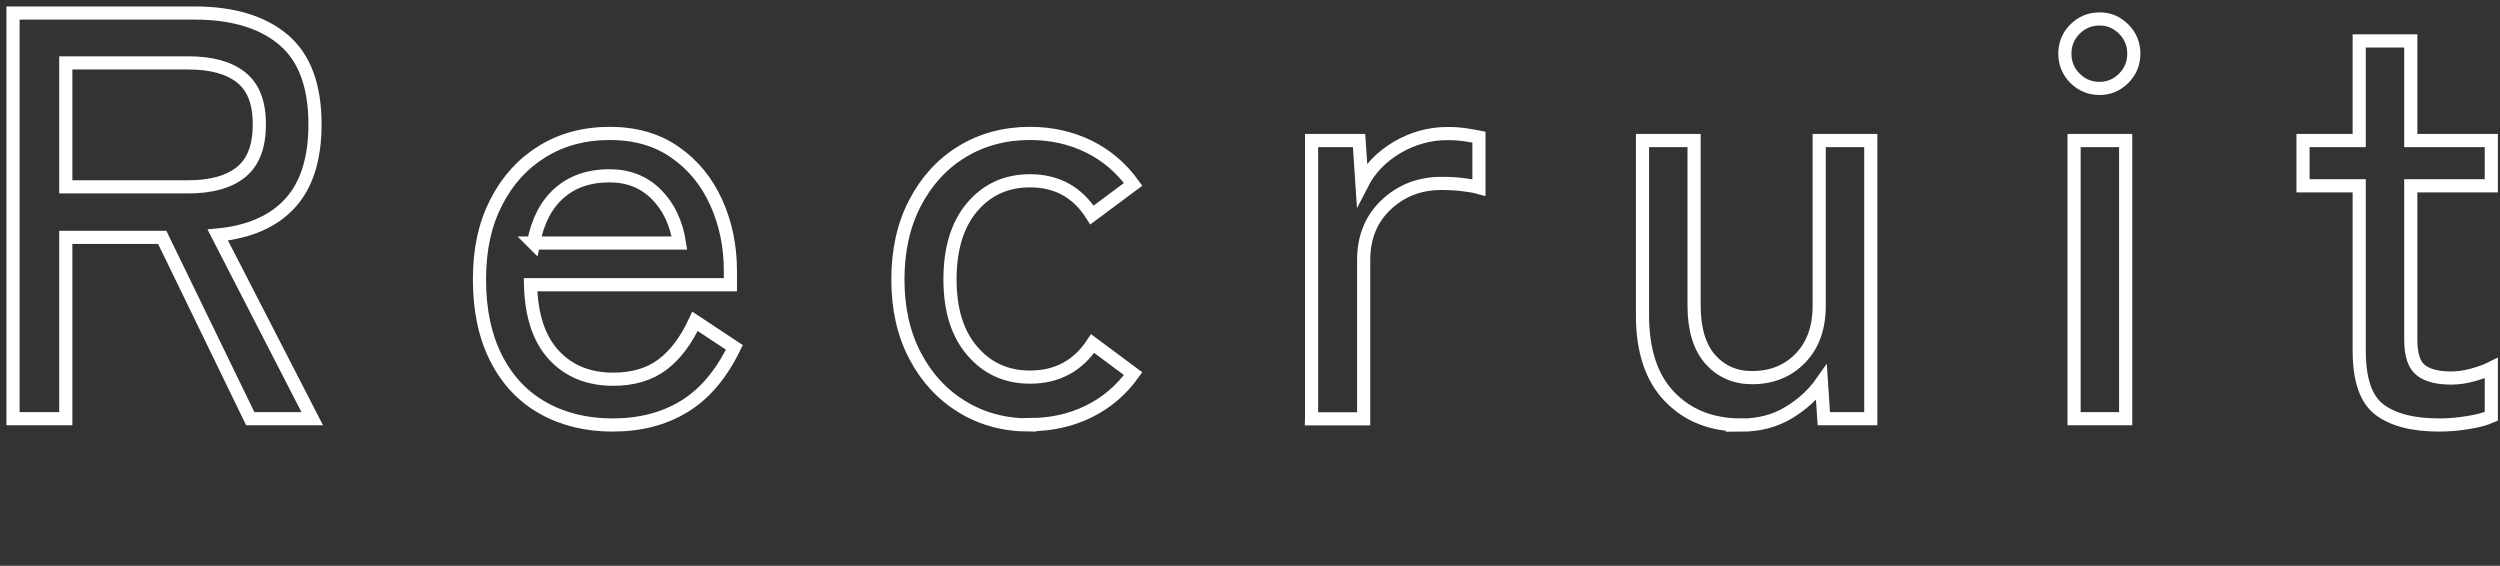
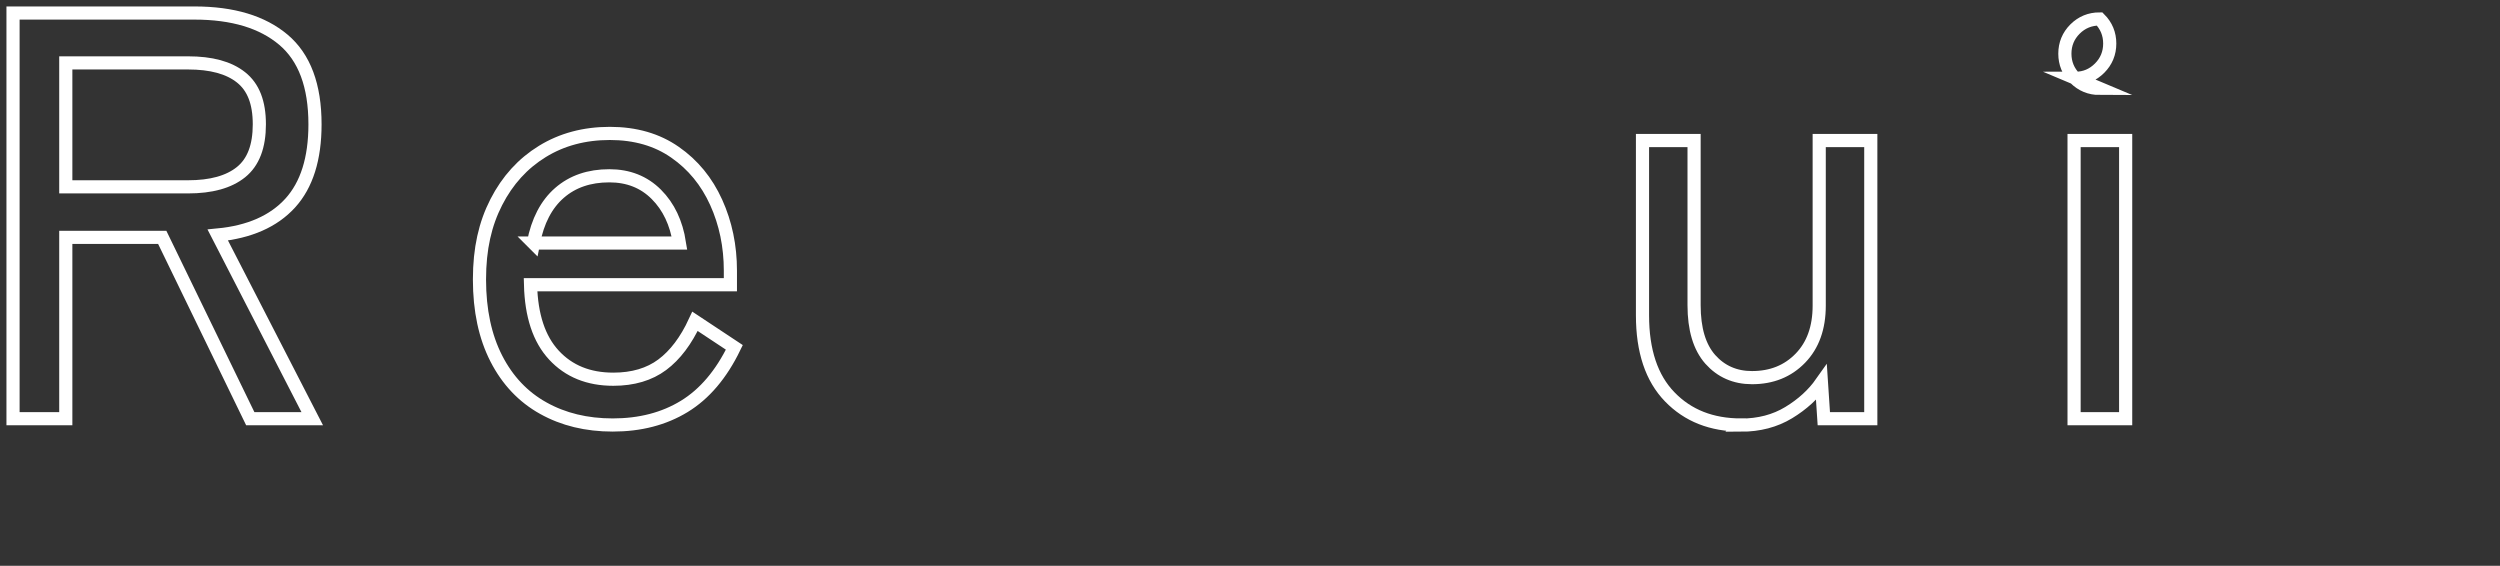
<svg xmlns="http://www.w3.org/2000/svg" id="_イヤー_1" data-name="レイヤー 1" width="190" height="43" viewBox="0 0 190 43">
  <rect x="0" y="0" width="190" height="43" fill="#333333" stroke="none" />
  <defs>
    <style>
      .cls-1 {
        fill: none;
        stroke: #fff;
        stroke-miterlimit: 10;
      }
    </style>
  </defs>
  <path class="cls-1" d="M.99,31.82V.99H14.78c2.91,0,5.16,.68,6.76,2.03,1.6,1.35,2.4,3.49,2.4,6.43,0,2.61-.63,4.61-1.89,5.99-1.26,1.38-3.1,2.19-5.5,2.42l7.18,13.96h-4.71l-6.69-13.78H5v13.78H.99ZM5,14.2H14.29c1.76,0,3.1-.37,4.03-1.12s1.39-1.96,1.39-3.63-.46-2.83-1.39-3.57-2.27-1.1-4.03-1.1H5V14.2Z" />
  <path class="cls-1" d="M46.57,32.3c-2,0-3.76-.43-5.28-1.28-1.53-.85-2.72-2.11-3.57-3.77-.85-1.66-1.28-3.66-1.28-6.01s.43-4.22,1.28-5.88c.85-1.66,2.02-2.94,3.5-3.85,1.48-.91,3.19-1.37,5.13-1.37s3.59,.48,4.95,1.43c1.37,.95,2.41,2.22,3.13,3.81,.72,1.59,1.08,3.32,1.08,5.2v1.06h-15.19c.06,2.35,.65,4.13,1.78,5.35,1.13,1.22,2.63,1.83,4.51,1.83,1.5,0,2.74-.37,3.72-1.1,.98-.73,1.81-1.83,2.49-3.3l2.99,1.98c-1,2.06-2.27,3.55-3.81,4.49-1.54,.94-3.35,1.41-5.44,1.41Zm-6.03-13.83h11.1c-.24-1.53-.82-2.76-1.76-3.7-.94-.94-2.13-1.41-3.57-1.41-1.53,0-2.79,.43-3.79,1.3-1,.87-1.66,2.14-1.98,3.81Z" />
-   <path class="cls-1" d="M78.28,32.3c-1.94,0-3.66-.46-5.17-1.39-1.51-.92-2.7-2.22-3.57-3.88-.87-1.66-1.3-3.59-1.3-5.79s.43-4.14,1.3-5.81c.87-1.67,2.05-2.97,3.57-3.9,1.51-.92,3.24-1.39,5.17-1.39,1.61,0,3.1,.33,4.45,.99,1.35,.66,2.48,1.62,3.39,2.88l-3.13,2.33c-1.09-1.73-2.66-2.6-4.71-2.6-1.79,0-3.25,.66-4.38,1.98-1.13,1.32-1.7,3.16-1.7,5.5s.56,4.14,1.7,5.46c1.13,1.32,2.59,1.98,4.38,1.98,2.05,0,3.64-.85,4.76-2.55l3.08,2.29c-.91,1.26-2.04,2.22-3.39,2.88-1.35,.66-2.83,.99-4.45,.99Z" />
-   <path class="cls-1" d="M99.68,31.82V10.68h3.61l.22,3.3c.59-1.15,1.48-2.07,2.66-2.77,1.19-.7,2.47-1.06,3.85-1.06,.47,0,.91,.03,1.32,.09,.41,.06,.76,.12,1.06,.18v3.83c-.32-.09-.73-.16-1.23-.22-.5-.06-1.04-.09-1.63-.09-1.64,0-3.04,.54-4.18,1.61s-1.72,2.47-1.72,4.21v12.07h-3.96Z" />
  <path class="cls-1" d="M132.32,32.3c-2.23,0-4.04-.71-5.42-2.14-1.38-1.42-2.07-3.49-2.07-6.19V10.68h3.92v12.51c0,1.82,.41,3.19,1.23,4.12,.82,.92,1.88,1.39,3.17,1.39,1.5,0,2.72-.49,3.68-1.48,.95-.98,1.43-2.31,1.43-3.99V10.68h3.92V31.82h-3.57l-.18-2.73c-.62,.88-1.45,1.64-2.49,2.27-1.04,.63-2.25,.95-3.63,.95Z" />
-   <path class="cls-1" d="M159.57,6.72c-.73,0-1.36-.26-1.87-.77-.51-.51-.77-1.14-.77-1.87s.26-1.36,.77-1.87c.51-.51,1.14-.77,1.87-.77s1.31,.26,1.83,.77c.51,.51,.77,1.14,.77,1.87s-.26,1.36-.77,1.87c-.51,.51-1.12,.77-1.83,.77Zm-1.94,25.1V10.68h3.92V31.82h-3.92Z" />
-   <path class="cls-1" d="M185.38,32.3c-2,0-3.51-.39-4.54-1.17-1.03-.78-1.54-2.27-1.54-4.47V14.12h-4.27v-3.44h4.27V3.11h3.92v7.57h6.12v3.44h-6.12v11.71c0,1.15,.26,1.92,.77,2.31,.51,.4,1.28,.59,2.31,.59,.53,0,1.08-.08,1.65-.24,.57-.16,1.03-.33,1.39-.51v3.66c-.47,.21-1.07,.37-1.81,.48-.73,.12-1.45,.18-2.16,.18Z" />
+   <path class="cls-1" d="M159.57,6.72c-.73,0-1.36-.26-1.87-.77-.51-.51-.77-1.14-.77-1.87s.26-1.36,.77-1.87c.51-.51,1.14-.77,1.87-.77c.51,.51,.77,1.14,.77,1.87s-.26,1.36-.77,1.87c-.51,.51-1.12,.77-1.83,.77Zm-1.94,25.1V10.68h3.92V31.82h-3.92Z" />
</svg>